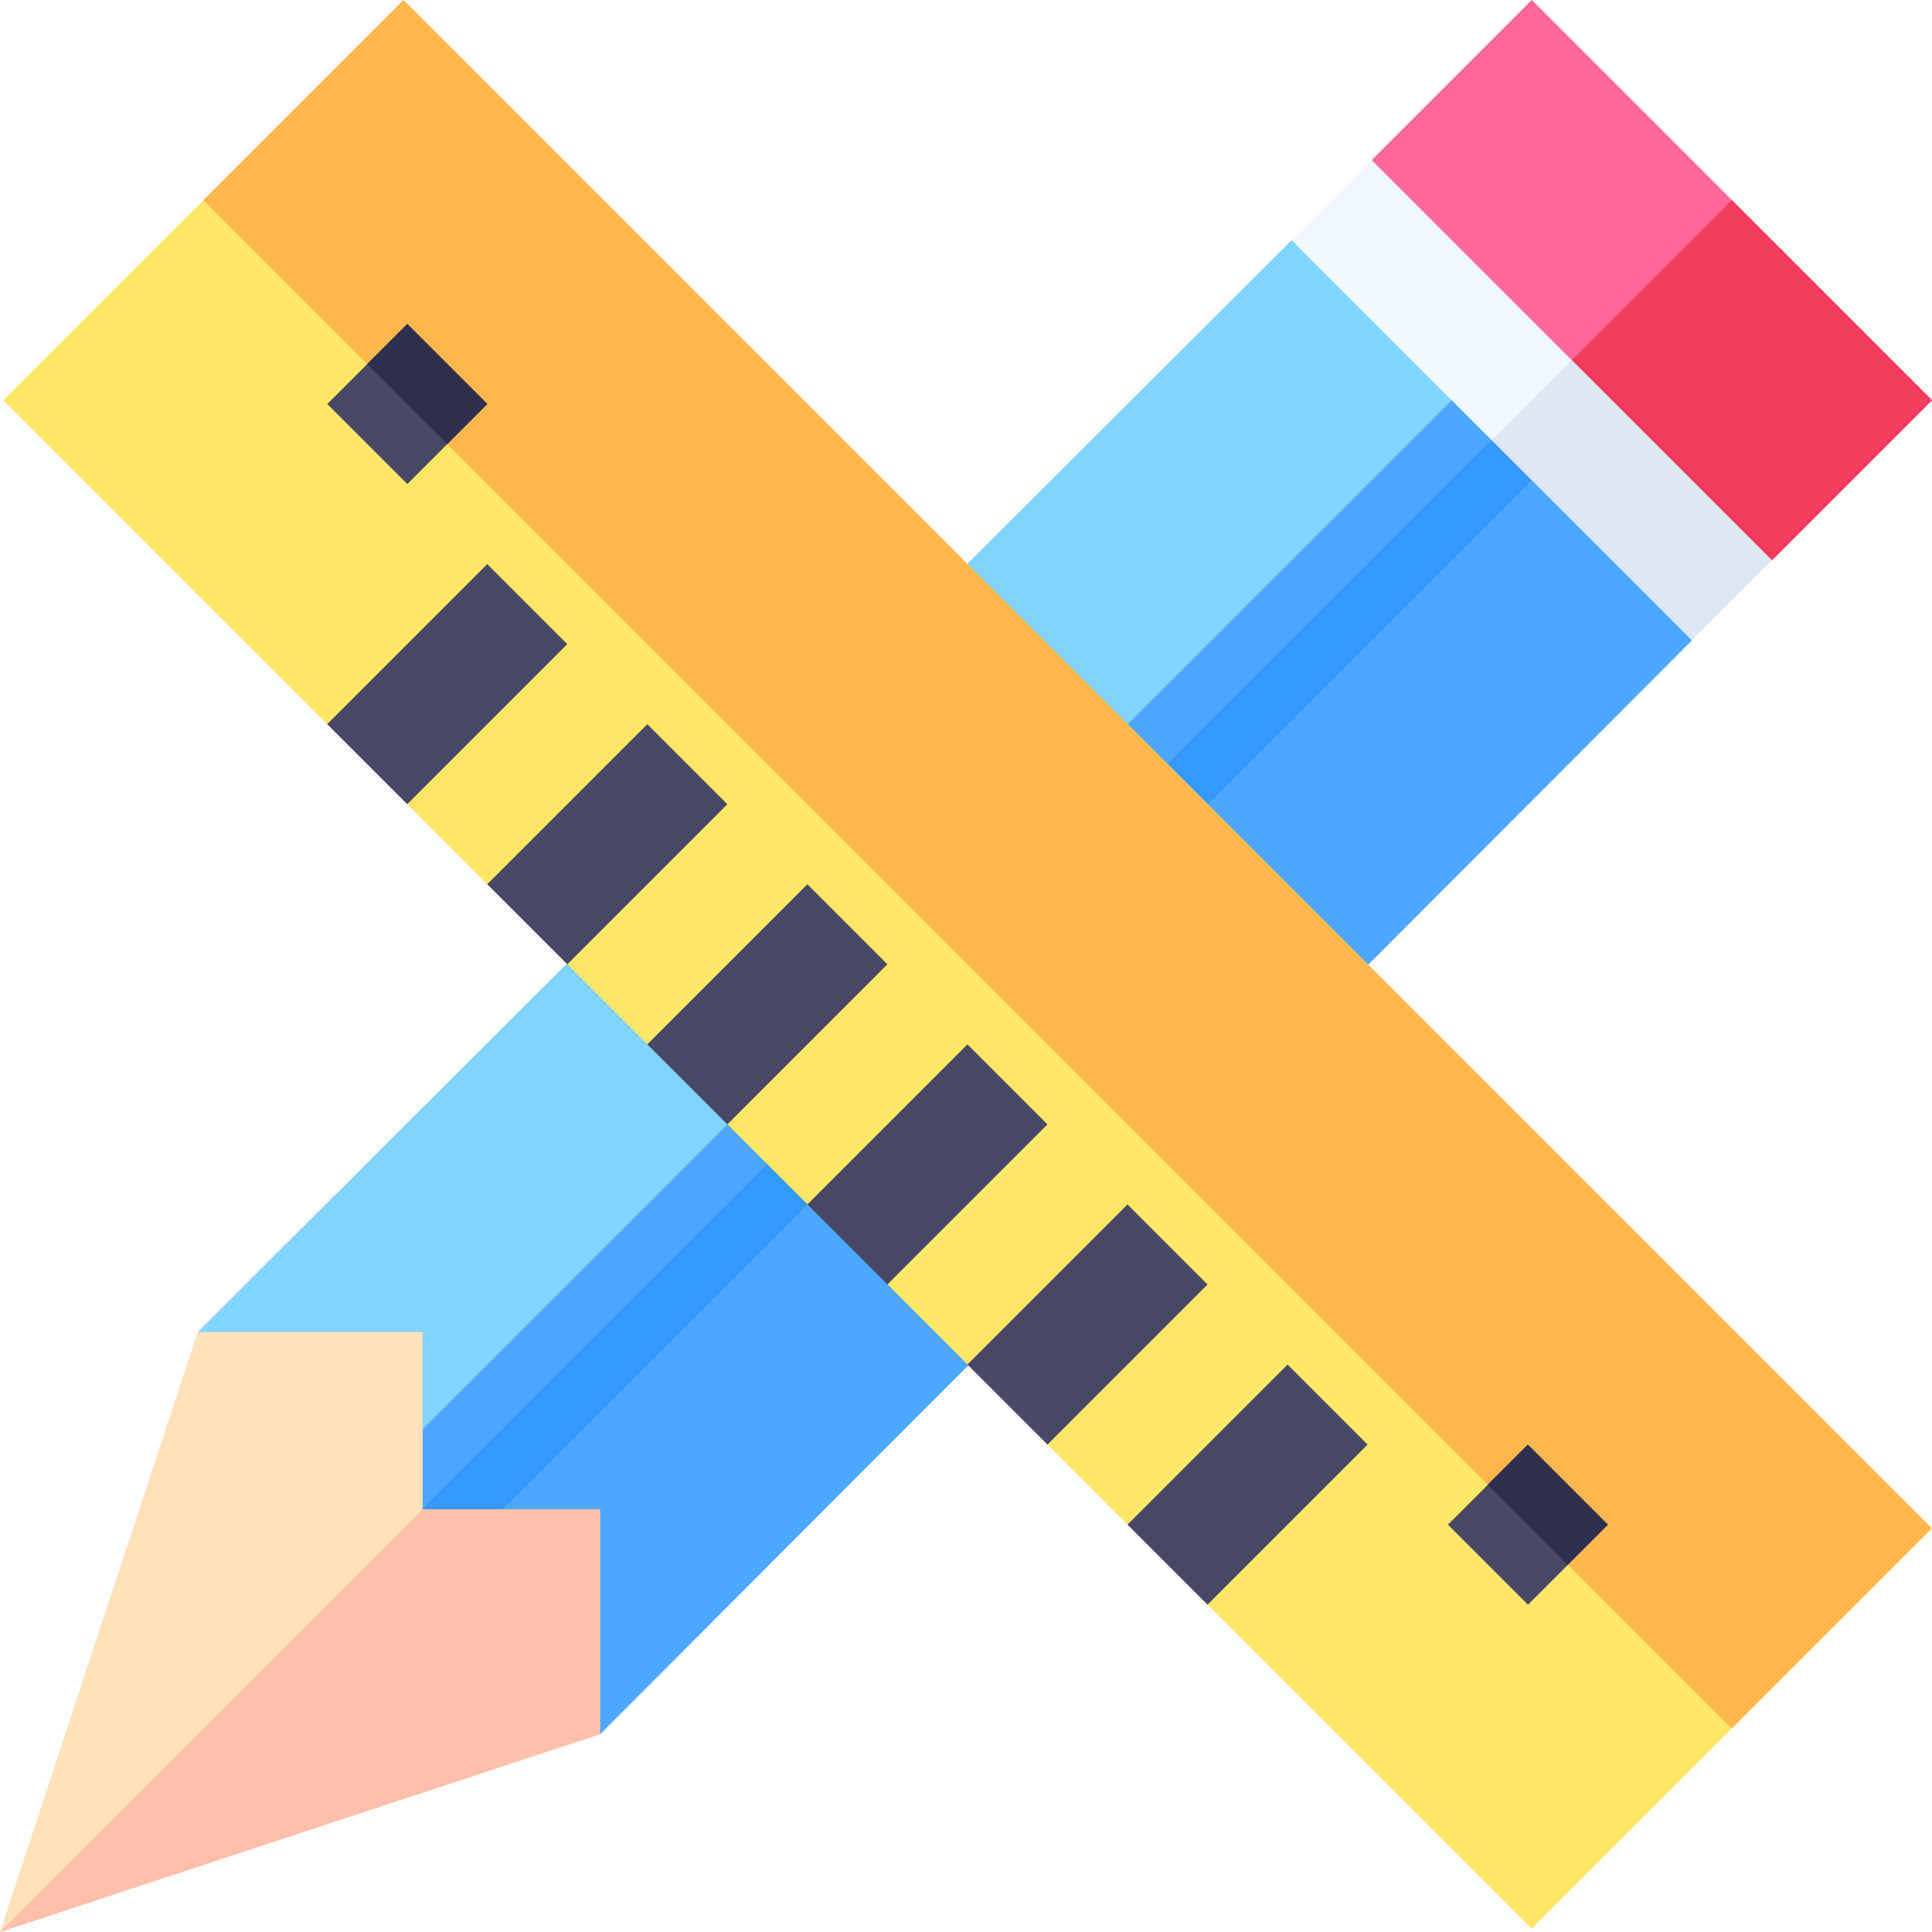
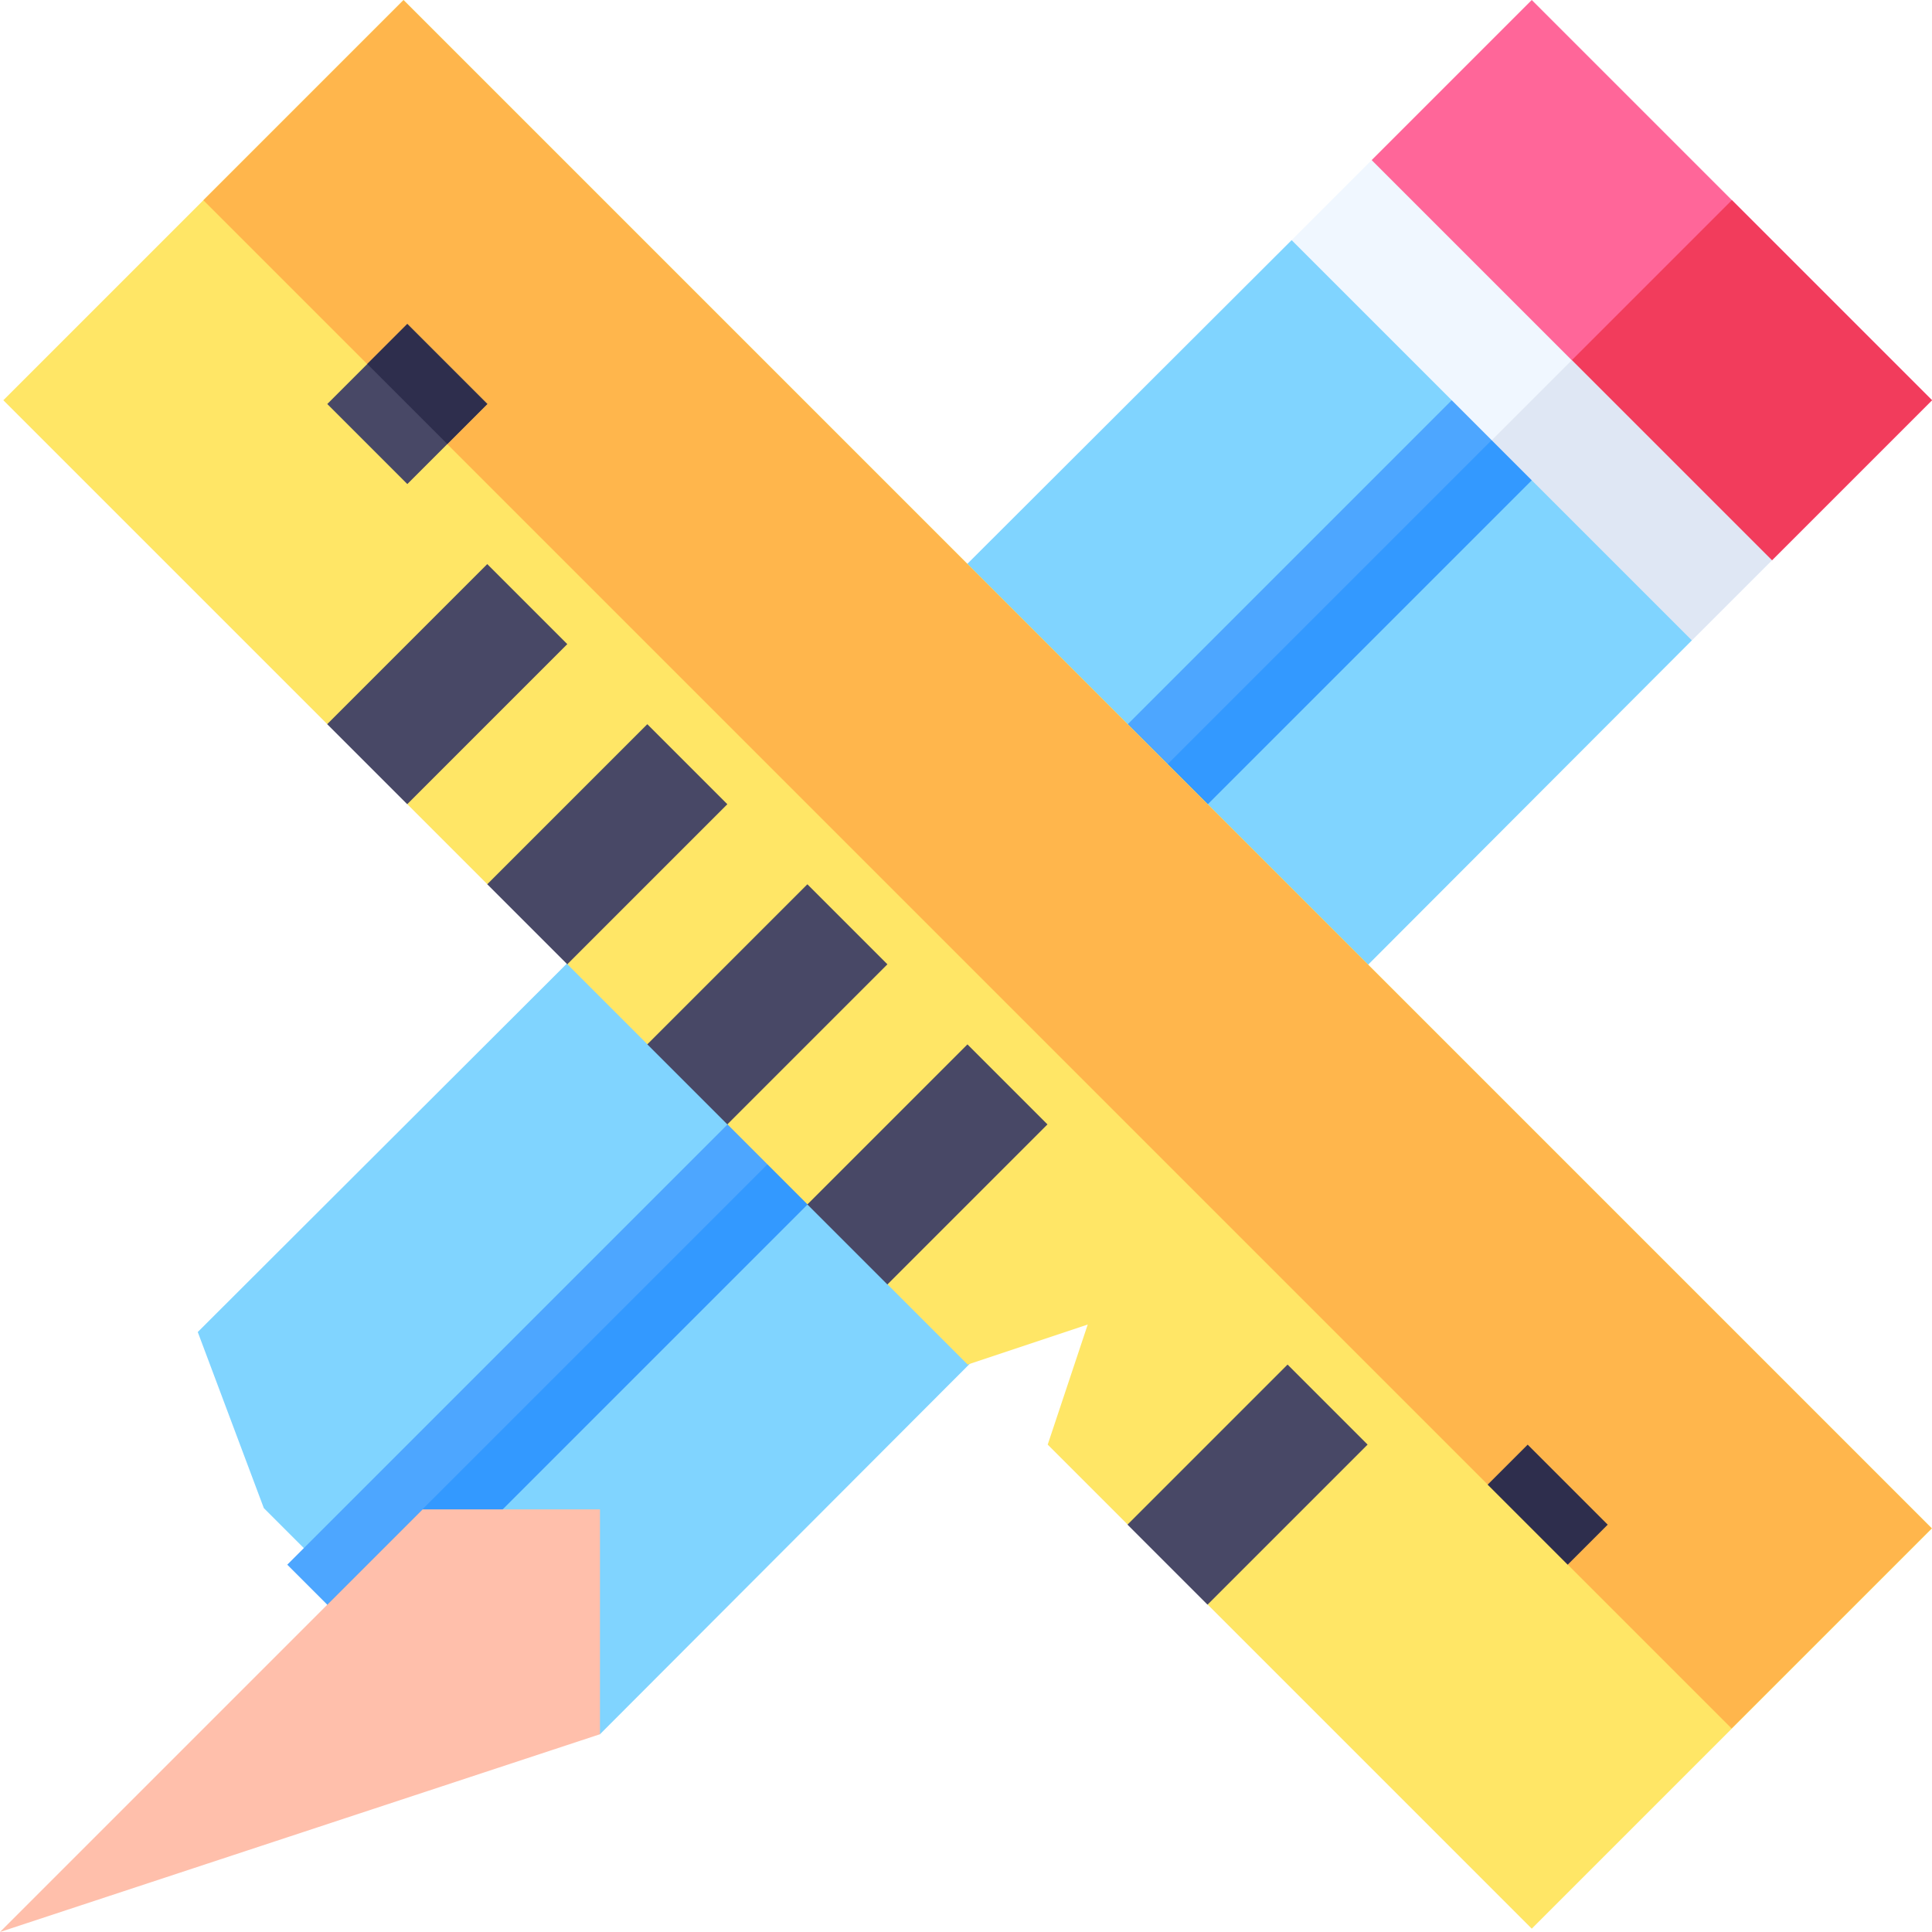
<svg xmlns="http://www.w3.org/2000/svg" id="Capa_1" enable-background="new 0 0 512 512" height="512" viewBox="0 0 512 512" width="512">
  <g>
    <g>
      <path d="m458.967 53.033-53.033-53.033-42.426 42.426 10.606 31.82 31.82 31.82 31.82 31.82 31.82 10.606 42.426-42.426z" fill="#f69" />
      <path d="m469.574 148.492 42.426-42.426-53.033-53.033-53.033 53.033 31.82 31.82z" fill="#f23c5c" />
      <path d="m416.541 95.459-53.033-53.033-21.214 21.214 11.27 32.482 31.157 31.157 39.112 39.112 24.527 3.315 21.214-21.214z" fill="#f0f7ff" />
      <path d="m448.36 169.706 21.214-21.214-53.033-53.033-31.82 31.82 39.112 39.112z" fill="#dfe7f4" />
      <g>
        <g>
          <path d="m112.341 442.085-21.213-21.213-21.213-21.213-17.506-46.659 289.885-289.36 42.427 42.426-10.607 31.82 31.82-10.607 42.426 42.427-289.36 289.885z" fill="#80d4ff" />
        </g>
        <g>
-           <path d="m448.36 169.706-289.36 289.885-46.659-17.506-21.213-21.213 282.986-282.986 31.82-10.607z" fill="#4da6ff" />
-         </g>
+           </g>
        <g>
          <path d="m86.736 425.264-10.607-10.607 308.592-308.591 10.606 10.607 10.607 10.606-308.591 308.592z" fill="#4da6ff" />
        </g>
        <g>
          <path d="m28.128 268.772h436.414v15h-436.414z" fill="#39f" transform="matrix(.707 -.707 .707 .707 -123.204 255.103)" />
        </g>
        <g>
          <g>
-             <path d="m0 512 52.409-159h59.591v47h47v59.591z" fill="#ffe1ba" />
-           </g>
+             </g>
          <g>
            <path d="m159 459.591-159 52.409 112-112h47z" fill="#ffbfab" />
          </g>
        </g>
      </g>
    </g>
    <g>
      <path d="m106.949 0-53.033 53.033-53.033 53.033 85.853 85.853 31.82-10.607-10.607 31.82 21.213 21.213 31.82-10.606-10.606 31.819 21.213 21.214 31.82-10.607-10.607 31.82 21.213 21.213 31.82-10.607-10.607 31.82 21.214 21.213 31.819-10.606-10.606 31.82 21.213 21.213 31.82-10.607-10.607 31.82 85.853 85.853 53.033-53.033 53.033-53.033z" fill="#ffe666" />
      <path d="m245.458-57.372h75v572.828h-75z" fill="#ffb64c" transform="matrix(.707 -.707 .707 .707 -79.081 267.166)" />
      <g fill="#484866">
        <path d="m88.556 166.312h60v30h-60z" transform="matrix(.707 -.707 .707 .707 -93.483 136.937)" />
        <path d="m130.982 208.739h60v30h-60z" transform="matrix(.707 -.707 .707 .707 -111.057 179.363)" />
        <path d="m173.409 251.165h60v30h-60z" transform="matrix(.707 -.707 .707 .707 -128.63 221.79)" />
        <path d="m215.835 293.591h60v30h-60z" transform="matrix(.707 -.707 .707 .707 -146.204 264.216)" />
-         <path d="m258.261 336.018h60v30h-60z" transform="matrix(.707 -.707 .707 .707 -163.777 306.642)" />
        <path d="m300.688 378.444h60v30h-60z" transform="matrix(.707 -.707 .707 .707 -181.351 349.069)" />
        <g>
          <path d="m97.343 96.459-10.607 10.607 21.213 21.213 10.607-10.606 10.606-10.607-21.213-21.213z" />
-           <path d="m404.934 382.838-10.607 10.606-10.606 10.607 21.213 21.213 10.607-10.607 10.606-10.606z" />
        </g>
      </g>
      <path d="m105.752 86.763h15v30h-15z" fill="#2e2e4d" transform="matrix(.707 -.707 .707 .707 -38.786 109.887)" />
      <path d="m402.737 383.748h15v30h-15z" fill="#2e2e4d" transform="matrix(.707 -.707 .707 .707 -161.801 406.872)" />
    </g>
  </g>
</svg>